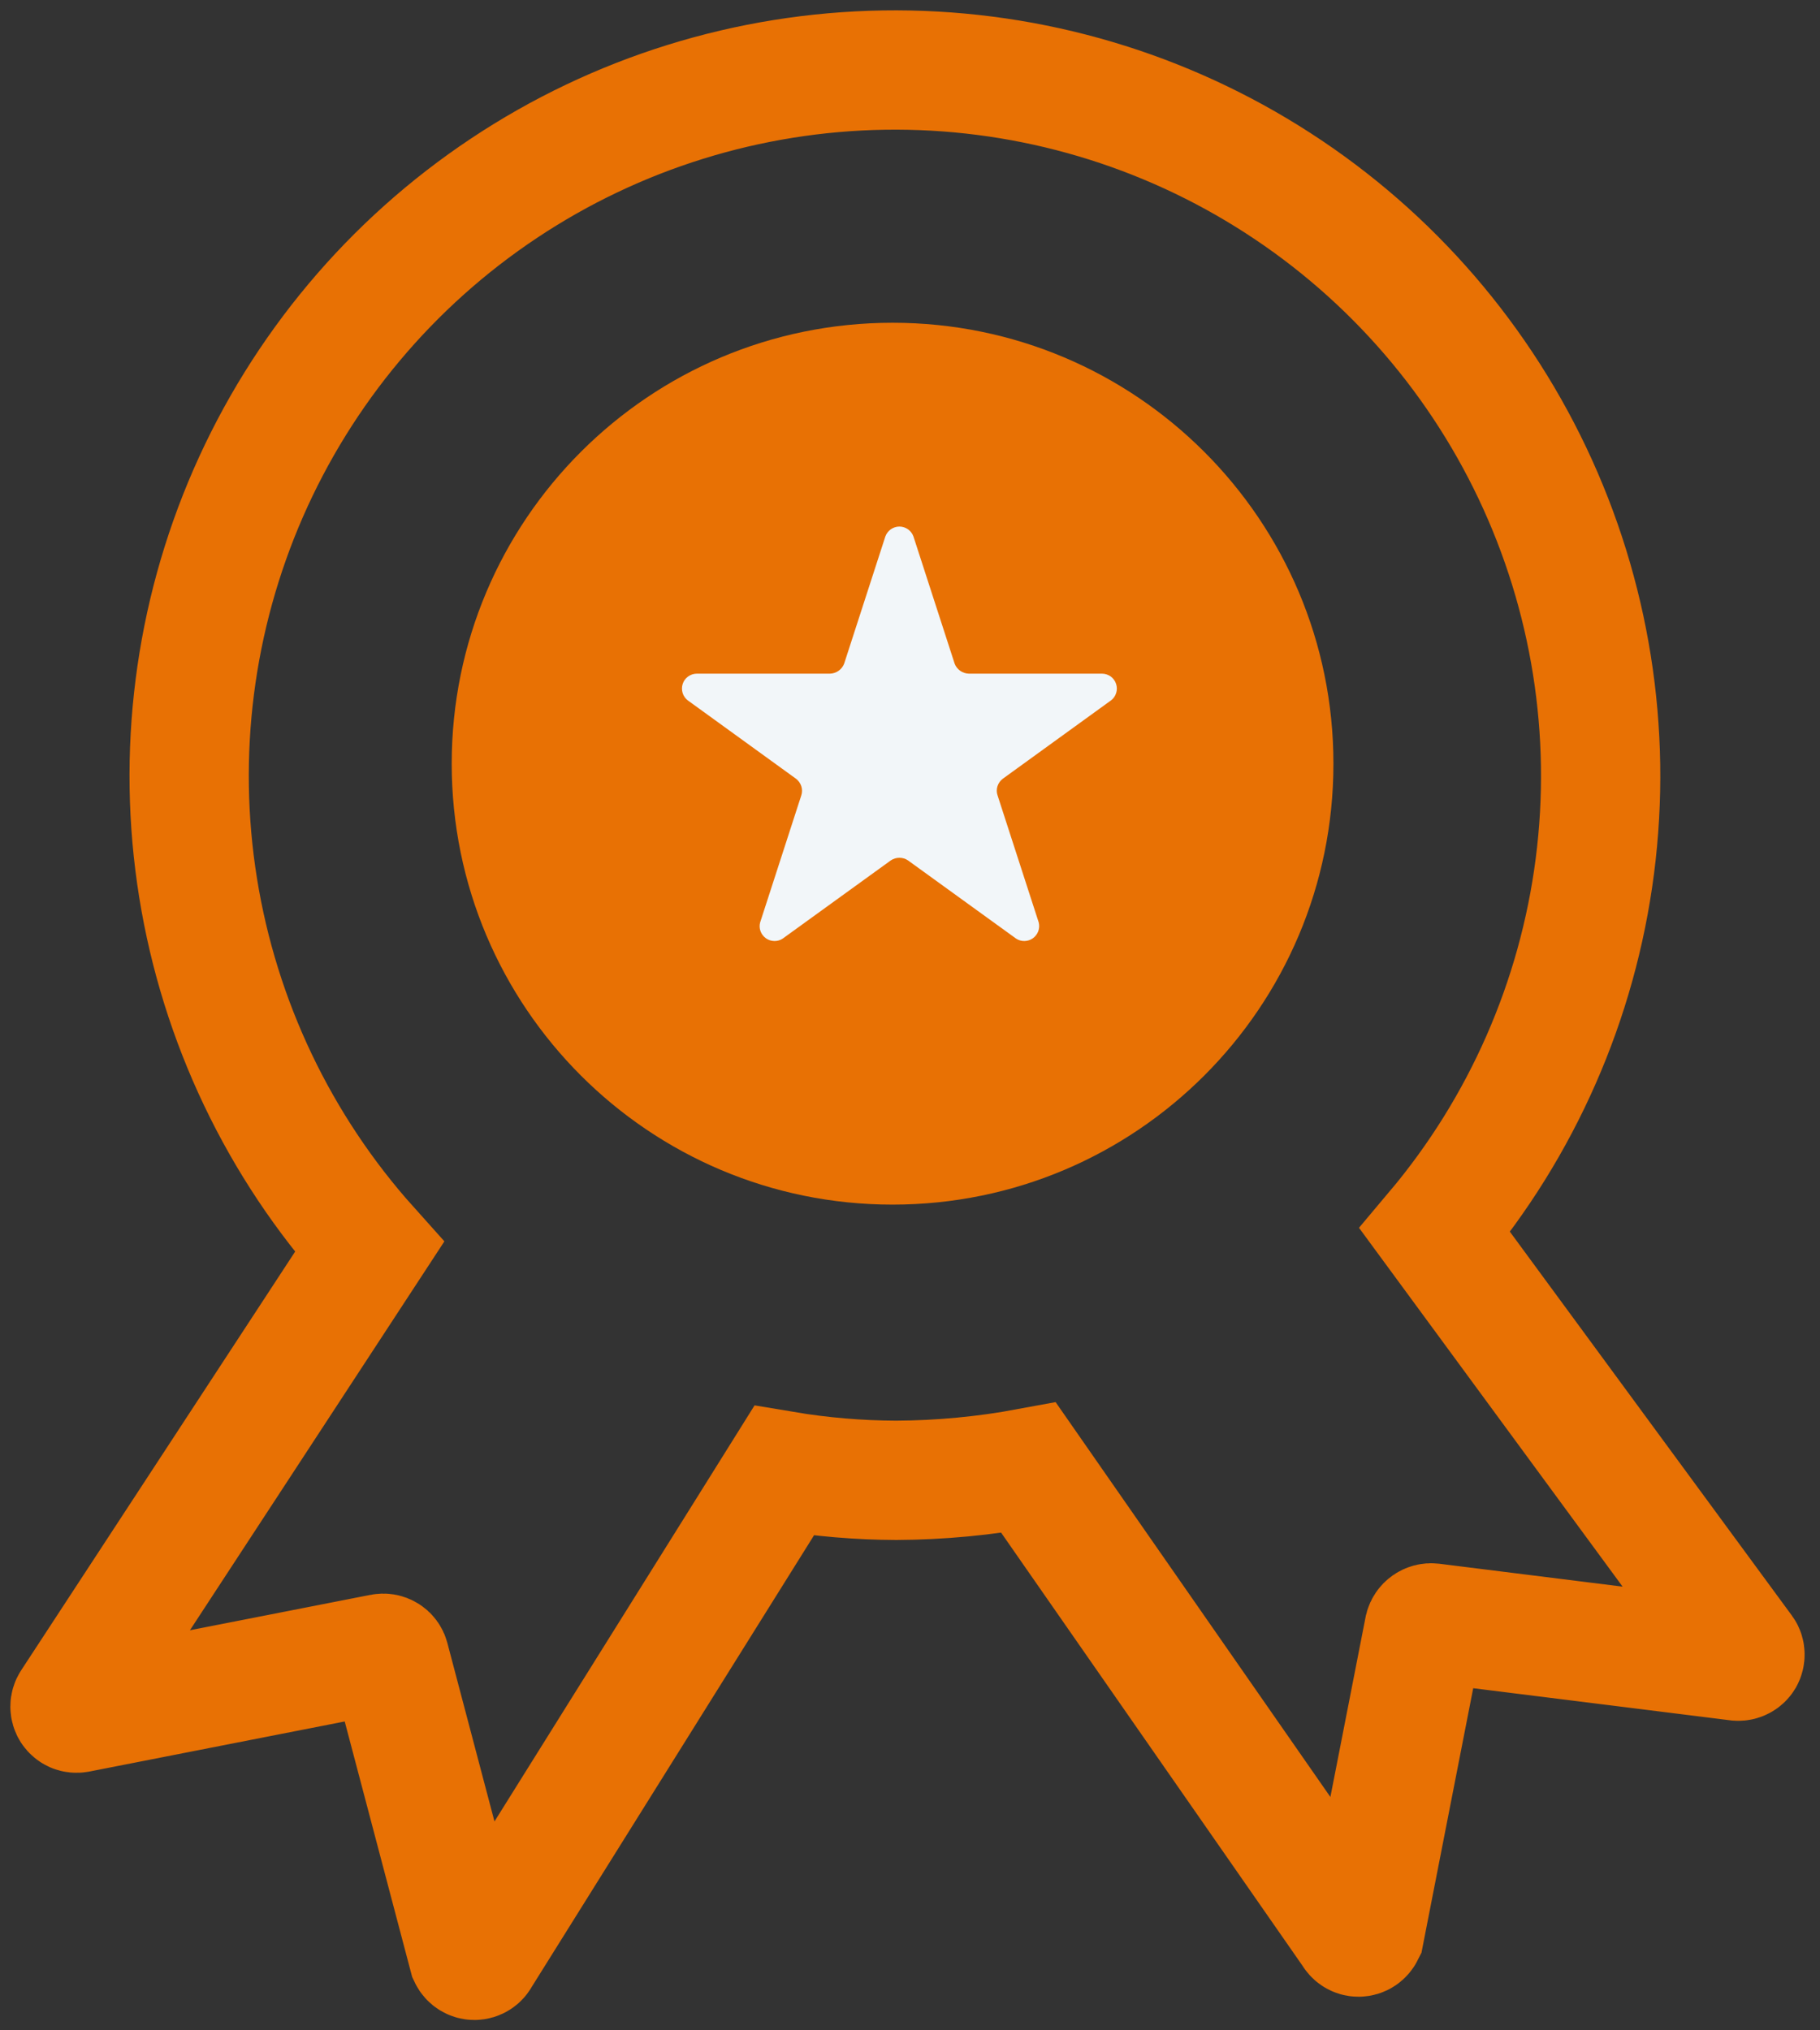
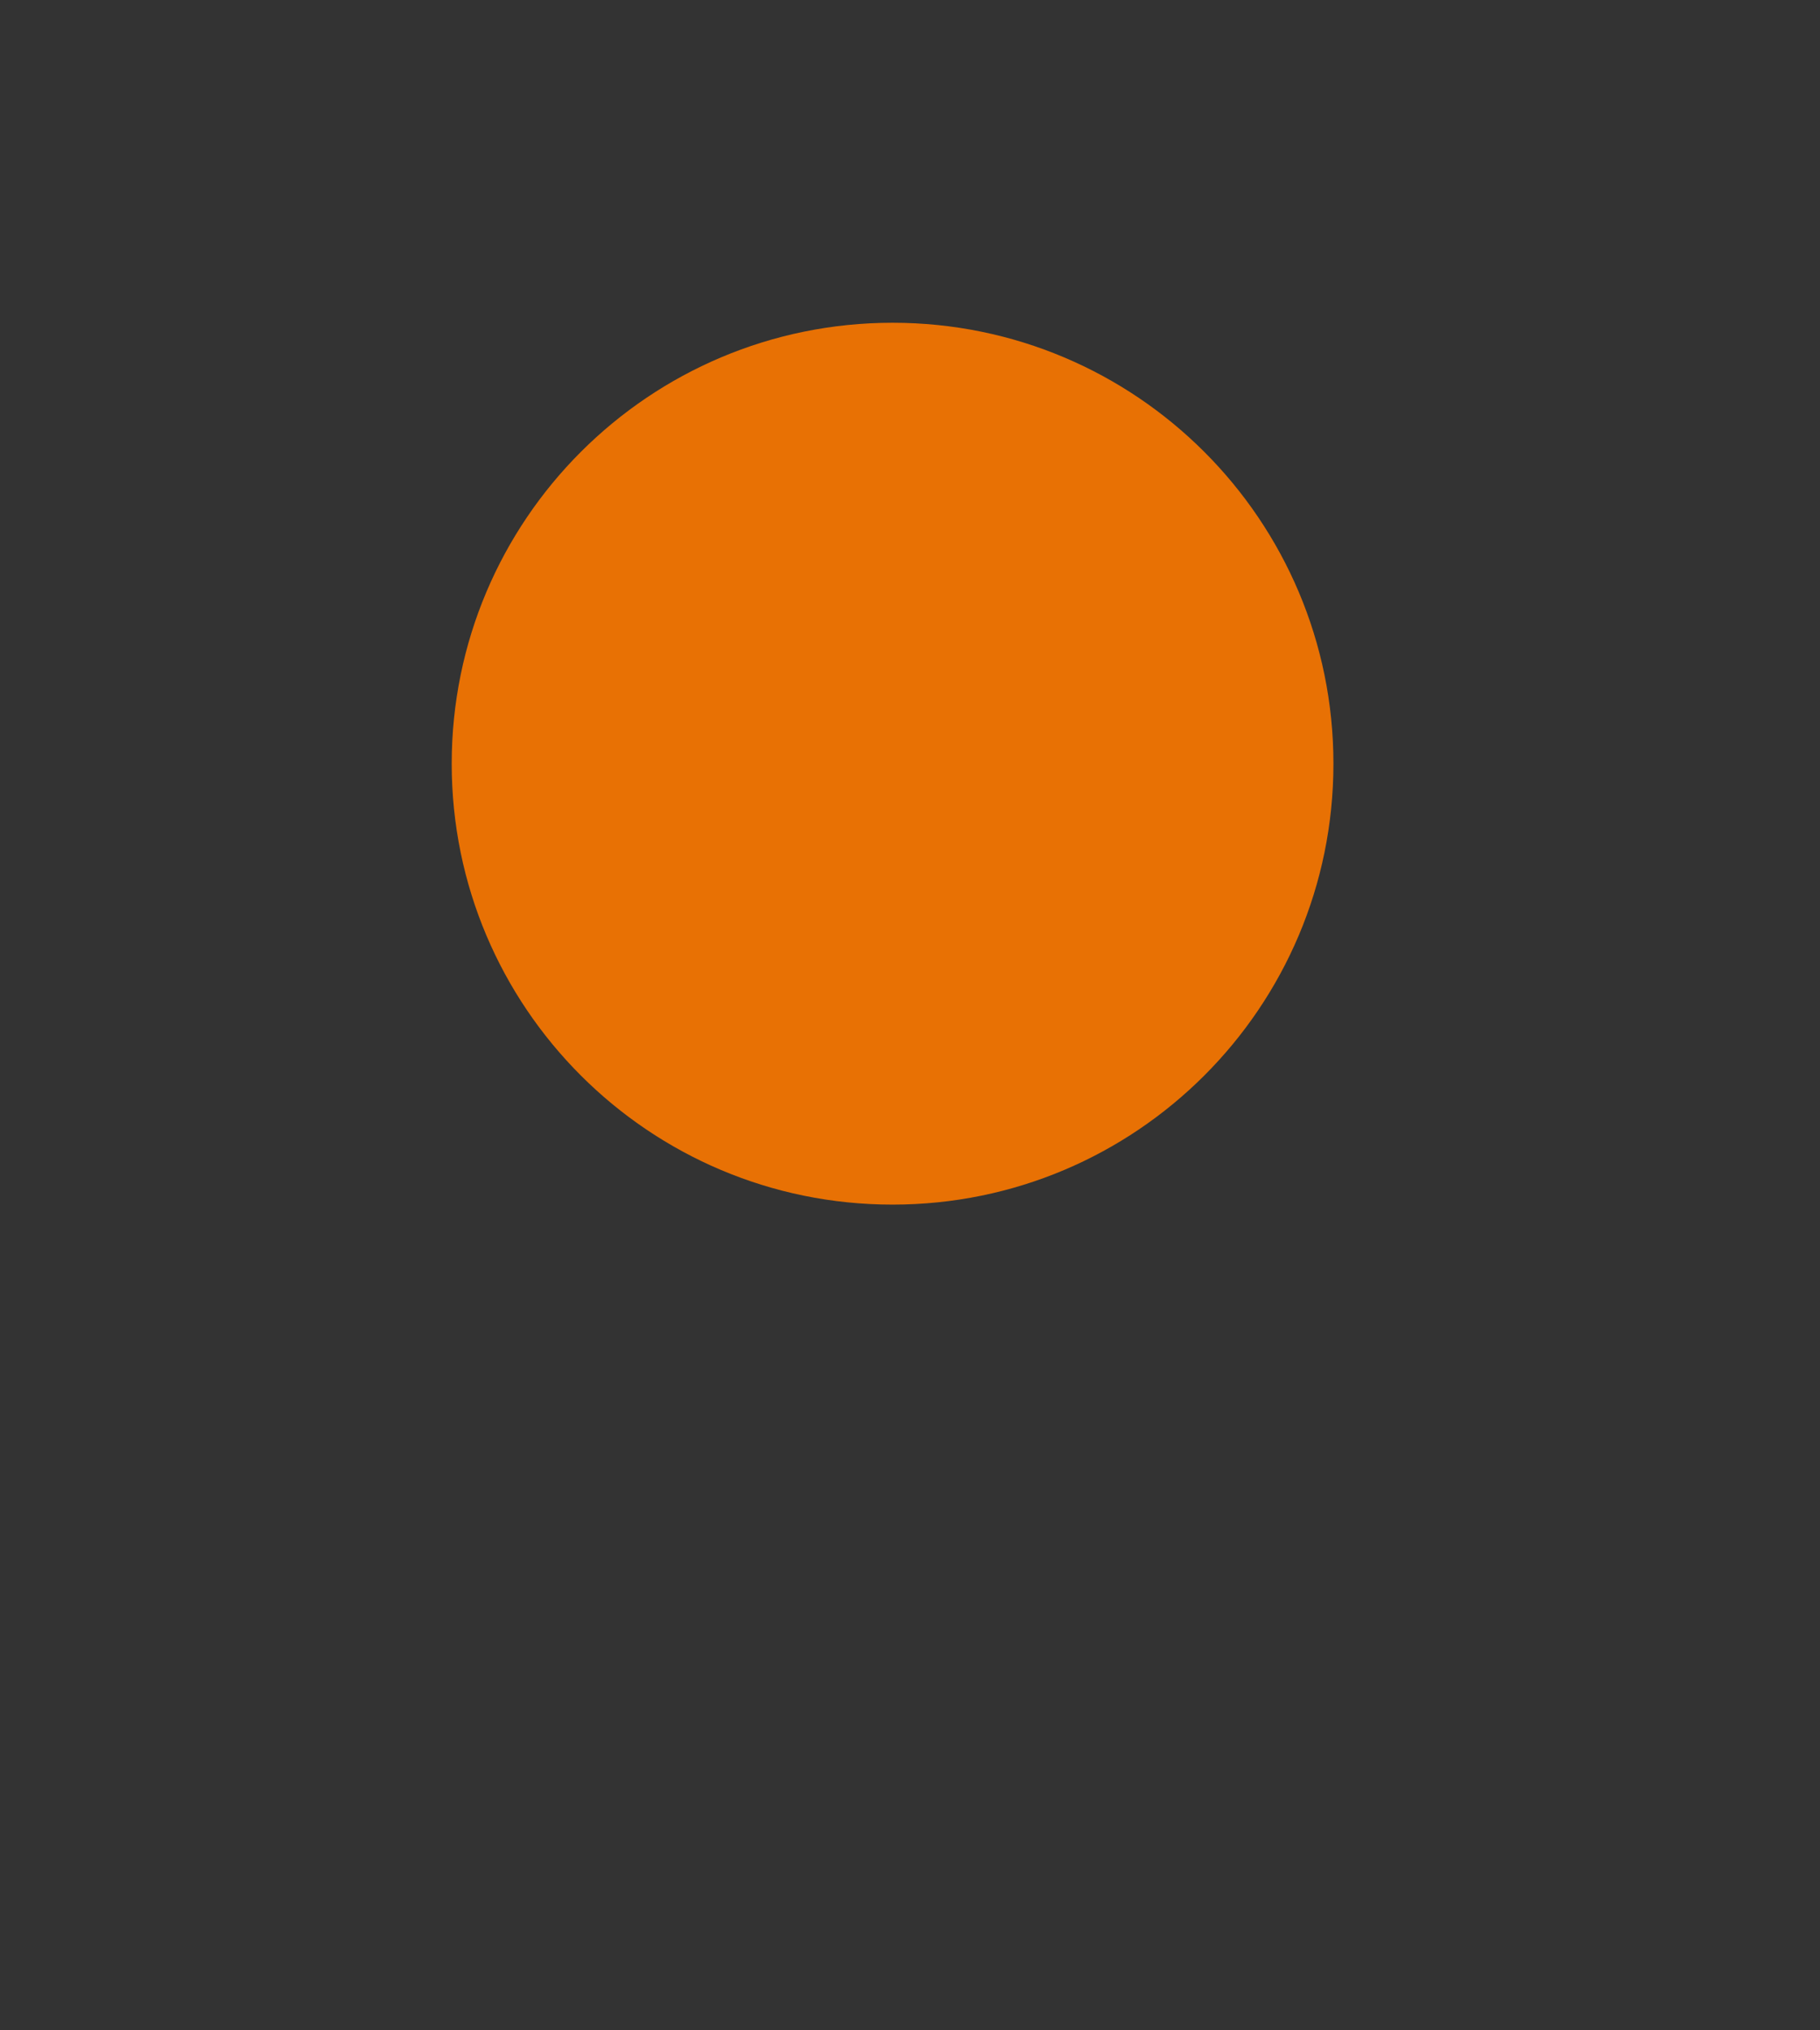
<svg xmlns="http://www.w3.org/2000/svg" width="26" height="29" viewBox="0 0 26 29" fill="none">
  <rect x="0" y="0" width="26" height="29" fill="#333333" stroke="none" />
-   <path d="M20.498 17.573C21.744 16.094 22.537 14.287 22.784 12.369C23.031 10.451 22.721 8.503 21.891 6.756C21.061 5.009 19.747 3.538 18.104 2.518C16.461 1.497 14.56 0.971 12.626 1.001C10.693 1.032 8.809 1.617 7.199 2.689C5.589 3.76 4.321 5.272 3.546 7.044C2.772 8.816 2.523 10.773 2.83 12.682C3.137 14.591 3.986 16.372 5.277 17.812L1.016 24.323C1.006 24.338 1 24.356 1 24.375C1 24.393 1.005 24.411 1.015 24.427C1.025 24.442 1.039 24.454 1.056 24.462C1.073 24.469 1.092 24.471 1.11 24.468L5.456 23.616C5.48 23.611 5.505 23.615 5.525 23.628C5.546 23.64 5.561 23.661 5.567 23.684L6.692 27.945C6.7 27.962 6.712 27.976 6.727 27.985C6.742 27.995 6.759 28 6.777 28C6.795 28 6.813 27.995 6.828 27.985C6.843 27.976 6.855 27.962 6.863 27.945L11.2 21.008C11.73 21.097 12.266 21.142 12.803 21.144C13.437 21.141 14.07 21.081 14.695 20.965L19.322 27.613C19.33 27.629 19.342 27.643 19.357 27.653C19.372 27.663 19.39 27.668 19.407 27.668C19.425 27.668 19.443 27.663 19.458 27.653C19.473 27.643 19.485 27.629 19.493 27.613L20.345 23.258C20.351 23.234 20.366 23.213 20.386 23.199C20.406 23.185 20.431 23.178 20.456 23.181L24.828 23.727C24.845 23.728 24.863 23.724 24.878 23.716C24.894 23.708 24.907 23.696 24.916 23.681C24.924 23.666 24.929 23.648 24.928 23.631C24.928 23.613 24.923 23.596 24.913 23.582L20.498 17.573Z" stroke="#E87104" stroke-width="1.704" stroke-miterlimit="10" />
  <path d="M12.751 17.206C16.23 17.206 19.049 14.387 19.049 10.908C19.049 7.43 16.23 4.61 12.751 4.61C9.273 4.61 6.453 7.43 6.453 10.908C6.453 14.387 9.273 17.206 12.751 17.206Z" fill="#E87104" />
-   <path d="M13.049 7.662L13.637 9.477C13.652 9.519 13.68 9.555 13.717 9.581C13.753 9.607 13.797 9.621 13.841 9.622H15.742C15.787 9.622 15.83 9.636 15.867 9.662C15.903 9.688 15.93 9.725 15.944 9.768C15.958 9.81 15.959 9.856 15.945 9.899C15.932 9.941 15.906 9.979 15.87 10.005L14.327 11.122C14.291 11.149 14.264 11.186 14.25 11.229C14.236 11.272 14.236 11.318 14.251 11.361L14.839 13.176C14.849 13.217 14.847 13.261 14.832 13.302C14.817 13.342 14.79 13.377 14.755 13.402C14.72 13.427 14.679 13.44 14.636 13.441C14.593 13.442 14.551 13.43 14.515 13.406L12.972 12.29C12.936 12.265 12.893 12.252 12.849 12.252C12.805 12.252 12.762 12.265 12.725 12.29L11.182 13.406C11.147 13.43 11.104 13.442 11.062 13.441C11.018 13.44 10.977 13.427 10.942 13.402C10.907 13.377 10.88 13.342 10.865 13.302C10.85 13.261 10.848 13.217 10.859 13.176L11.447 11.361C11.461 11.318 11.461 11.272 11.447 11.229C11.433 11.186 11.406 11.149 11.37 11.122L9.827 10.005C9.792 9.979 9.765 9.941 9.752 9.899C9.739 9.856 9.739 9.81 9.753 9.768C9.767 9.725 9.794 9.688 9.831 9.662C9.867 9.636 9.911 9.622 9.955 9.622H11.856C11.9 9.621 11.944 9.607 11.98 9.581C12.017 9.555 12.045 9.519 12.06 9.477L12.648 7.662C12.663 7.621 12.691 7.585 12.726 7.56C12.762 7.535 12.805 7.521 12.849 7.521C12.892 7.521 12.935 7.535 12.971 7.56C13.007 7.585 13.034 7.621 13.049 7.662Z" fill="#F2F6F9" />
</svg>